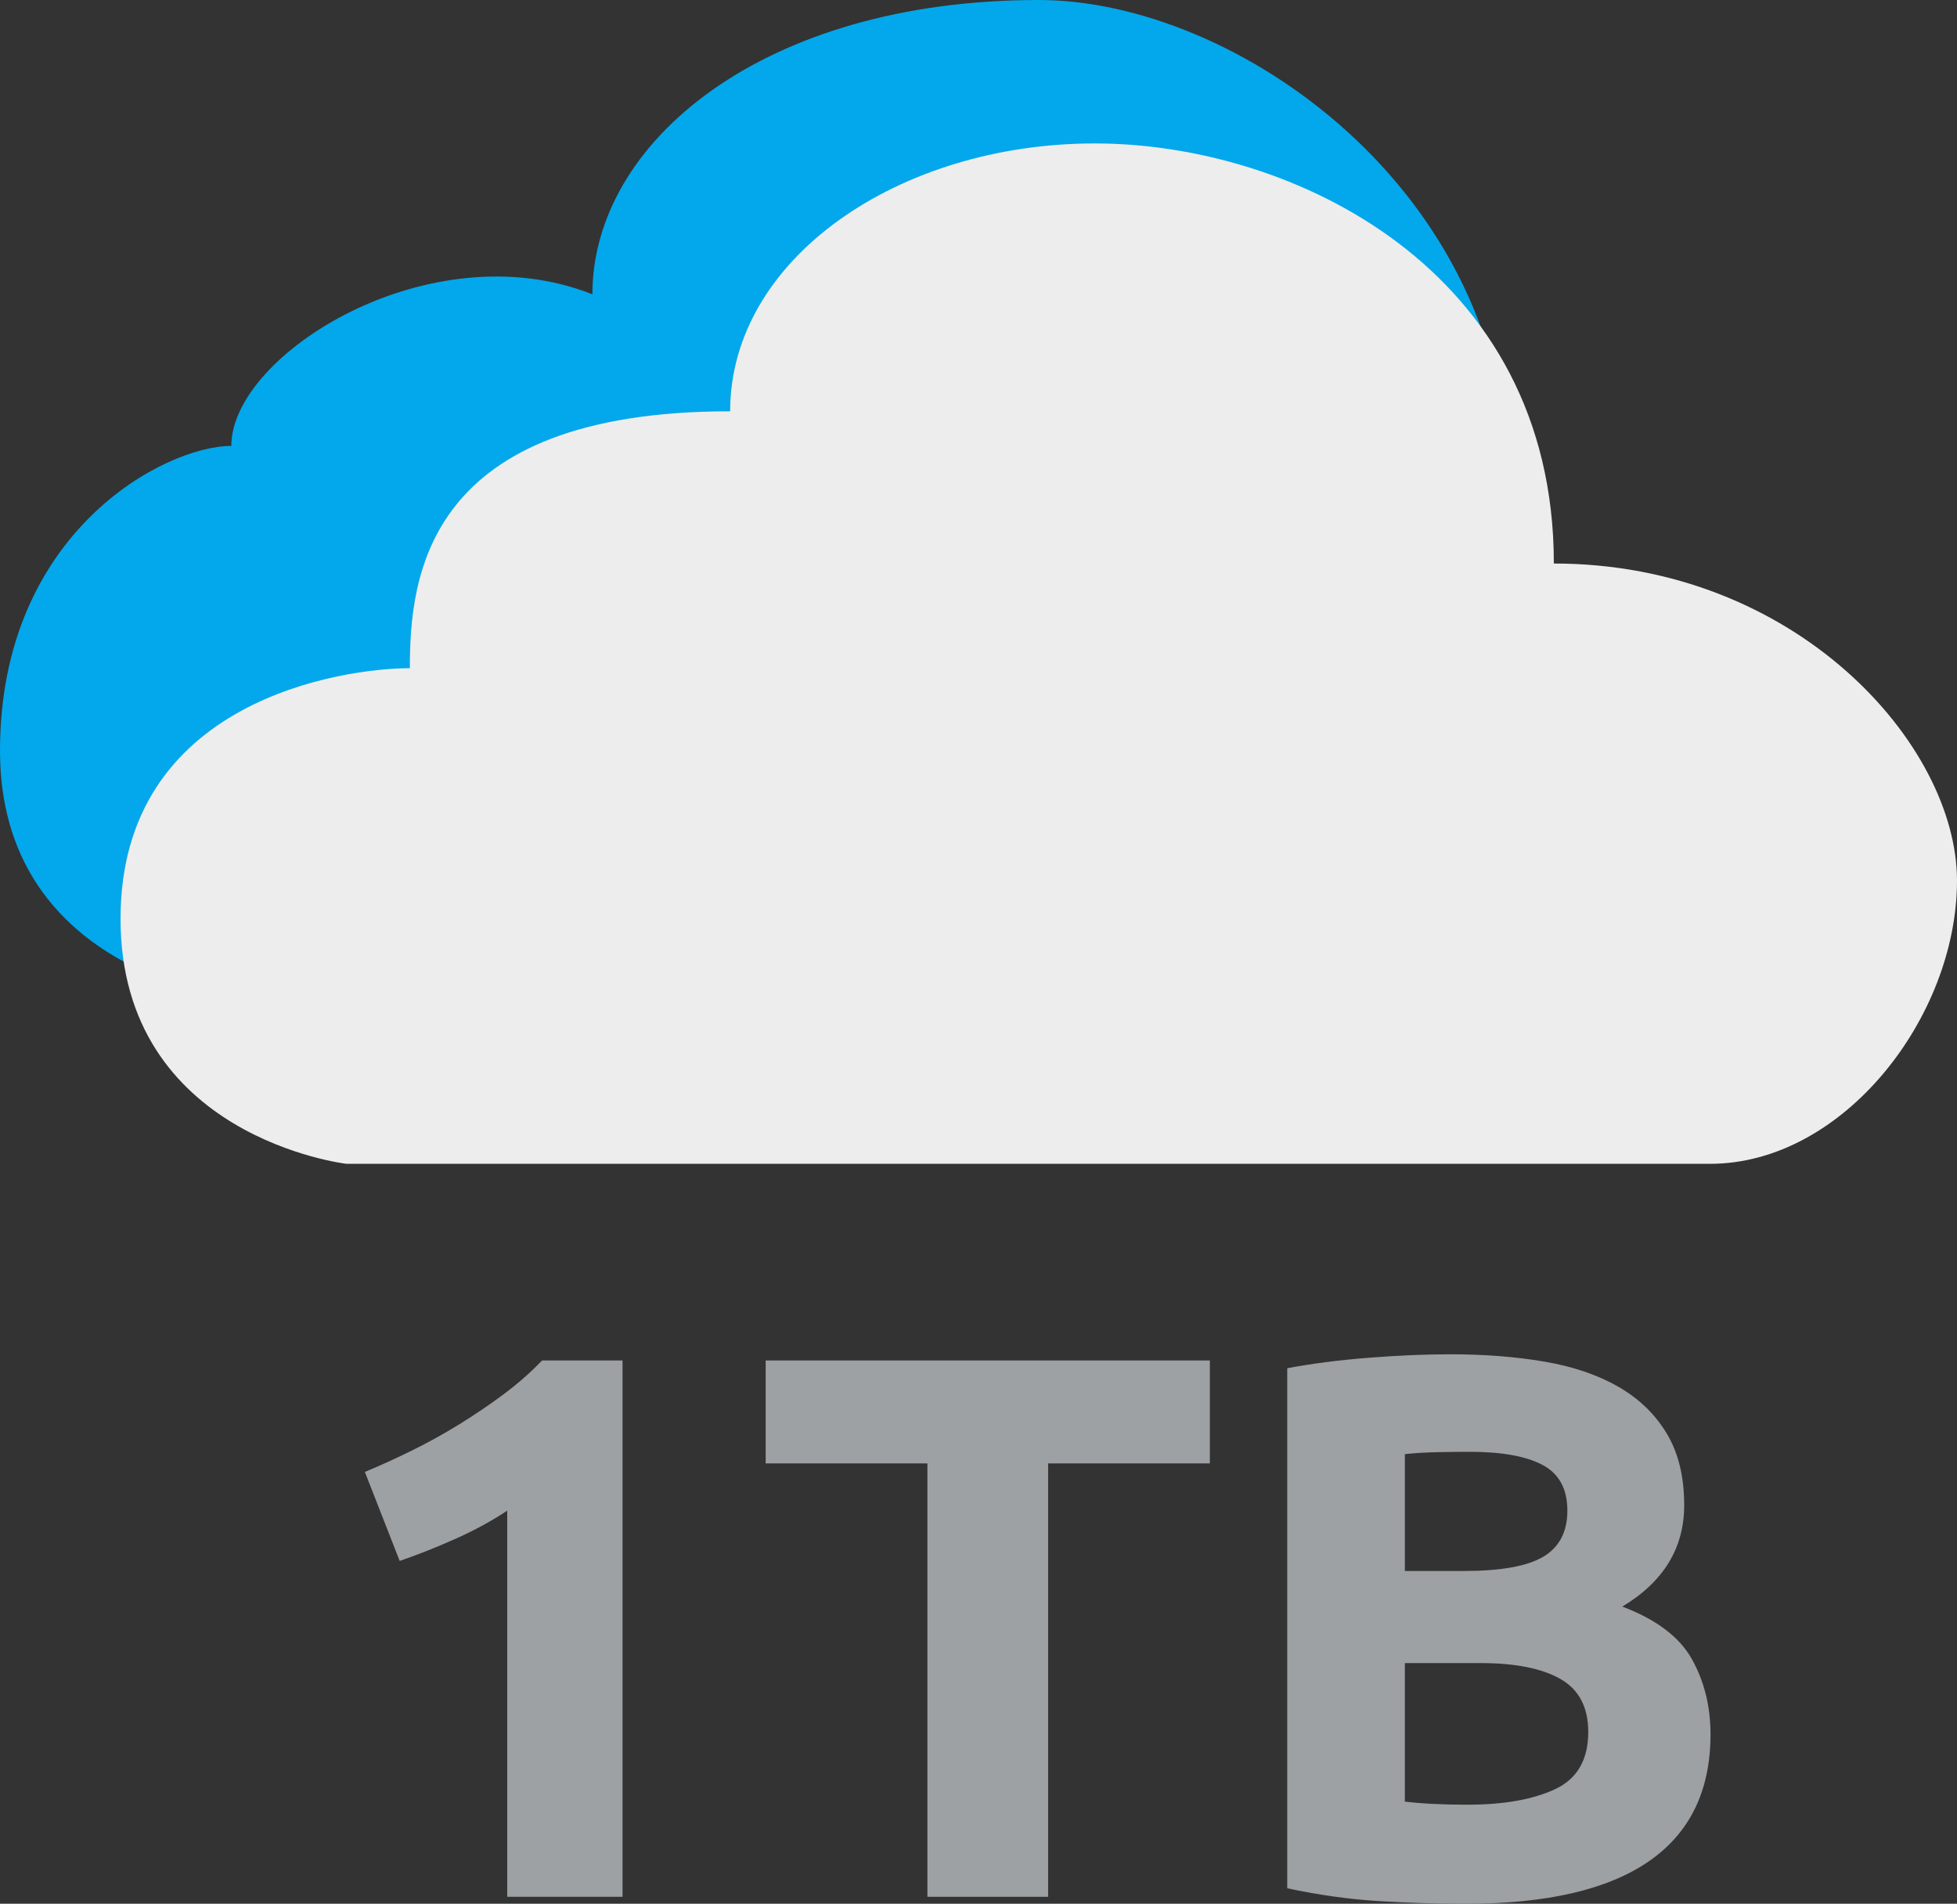
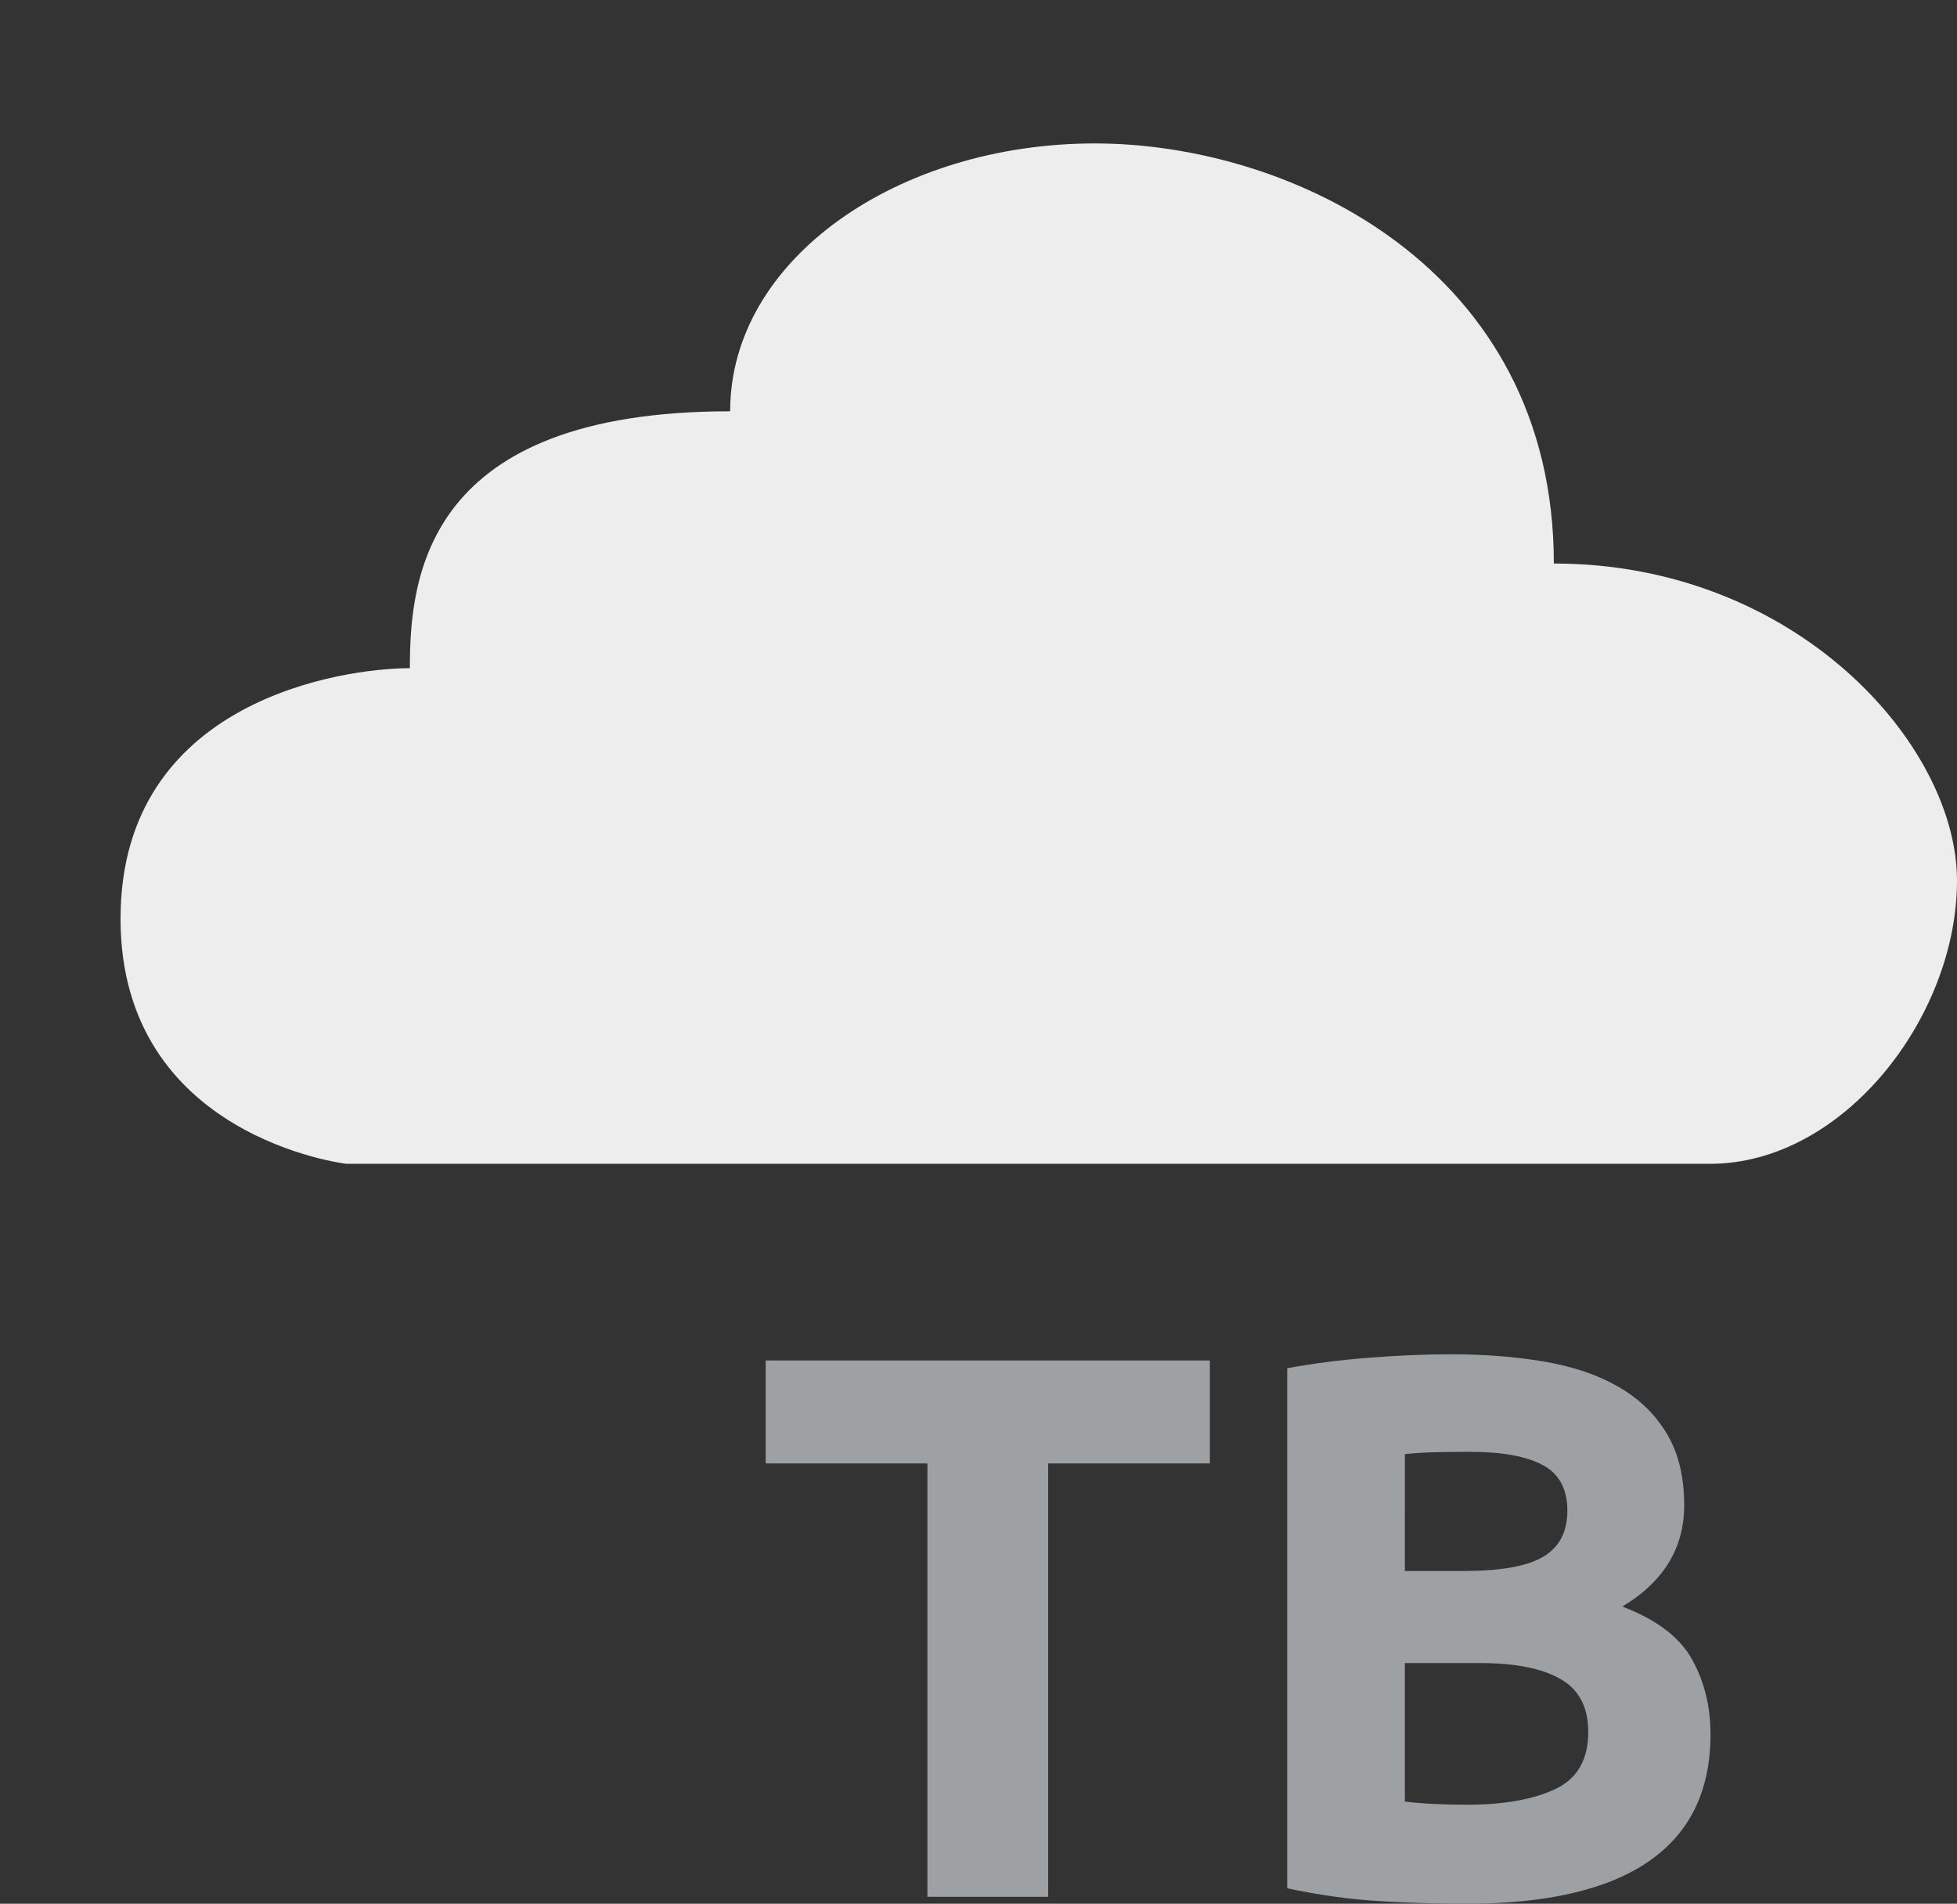
<svg xmlns="http://www.w3.org/2000/svg" xmlns:xlink="http://www.w3.org/1999/xlink" version="1.1" id="Слой_1" x="0px" y="0px" width="545.605px" height="530.699px" viewBox="0 0 545.605 530.699" enable-background="new 0 0 545.605 530.699" xml:space="preserve">
  <rect x="0" y="0" width="545.605" height="530.699" fill="#333333" stroke="none" />
  <g>
    <defs>
      <rect id="SVGID_1_" width="545.605" height="530.699" />
    </defs>
    <clipPath id="SVGID_2_">
      <use xlink:href="#SVGID_1_" overflow="visible" />
    </clipPath>
-     <path clip-path="url(#SVGID_2_)" fill="#02A8EB" d="M428.644,302.429L62.98,277.624c0,0-62.98-7.312-62.98-68.317   c0-61.004,45.924-85,64.49-85c0-25.639,55.539-60.205,100.667-42.256C165.157,39.613,212.784,0,289.604,0   c54.816,0,130.971,52.866,130.971,135.089c8.377,33.253,32.777,75.846,32.777,113.863   C453.353,286.971,465.776,302.429,428.644,302.429" />
    <path clip-path="url(#SVGID_2_)" fill="#EDEDED" d="M476.759,324.429H96.586c0,0-62.981-7.313-62.981-68.317   c0-61.004,62.097-69.845,80.663-69.845c0-25.64,4.421-71.614,89.297-71.614c0-42.438,46.858-74.668,101.673-74.668   c54.816,0,127.971,34.882,127.971,117.105c67.421,0,112.396,50.396,112.396,88.413S513.892,324.429,476.759,324.429" />
-     <path clip-path="url(#SVGID_2_)" fill="#9DA1A4" d="M101.72,410.318c4.17-1.727,8.521-3.701,13.052-5.933   c4.531-2.229,8.953-4.673,13.268-7.336c4.315-2.659,8.448-5.464,12.405-8.413c3.954-2.946,7.514-6.074,10.679-9.385h22.436v149.506   h-32.144V421.104c-4.315,2.879-9.135,5.502-14.455,7.875c-5.323,2.373-10.5,4.423-15.533,6.148L101.72,410.318z" />
    <polygon clip-path="url(#SVGID_2_)" fill="#9DA1A4" points="337.303,379.252 337.303,407.945 292.214,407.945 292.214,528.758    258.559,528.758 258.559,407.945 213.47,407.945 213.47,379.252  " />
    <path clip-path="url(#SVGID_2_)" fill="#9DA1A4" d="M408.713,530.699c-8.198,0-16.362-0.253-24.486-0.755   c-8.128-0.506-16.579-1.688-25.35-3.56V381.409c6.903-1.294,14.454-2.265,22.652-2.912s15.82-0.971,22.868-0.971   c9.492,0,18.23,0.683,26.212,2.049c7.982,1.369,14.85,3.705,20.604,7.011c5.751,3.312,10.247,7.66,13.483,13.053   c3.236,5.394,4.854,12.048,4.854,19.956c0,11.939-5.755,21.358-17.26,28.262c9.493,3.597,15.965,8.488,19.417,14.67   c3.451,6.185,5.178,13.16,5.178,20.927c0,15.678-5.718,27.473-17.151,35.381C448.3,526.745,431.291,530.699,408.713,530.699    M391.669,437.933h16.396c10.356,0,17.762-1.328,22.222-3.991c4.456-2.66,6.688-6.938,6.688-12.837   c0-6.04-2.302-10.281-6.903-12.729c-4.604-2.443-11.363-3.667-20.279-3.667c-2.879,0-5.97,0.037-9.276,0.107   c-3.311,0.074-6.257,0.253-8.846,0.54V437.933z M391.669,463.605v38.616c2.444,0.29,5.104,0.506,7.982,0.647   c2.875,0.146,6.04,0.215,9.492,0.215c10.065,0,18.193-1.435,24.379-4.313c6.182-2.876,9.276-8.198,9.276-15.965   c0-6.903-2.589-11.828-7.767-14.778c-5.178-2.945-12.587-4.422-22.221-4.422H391.669z" />
  </g>
</svg>